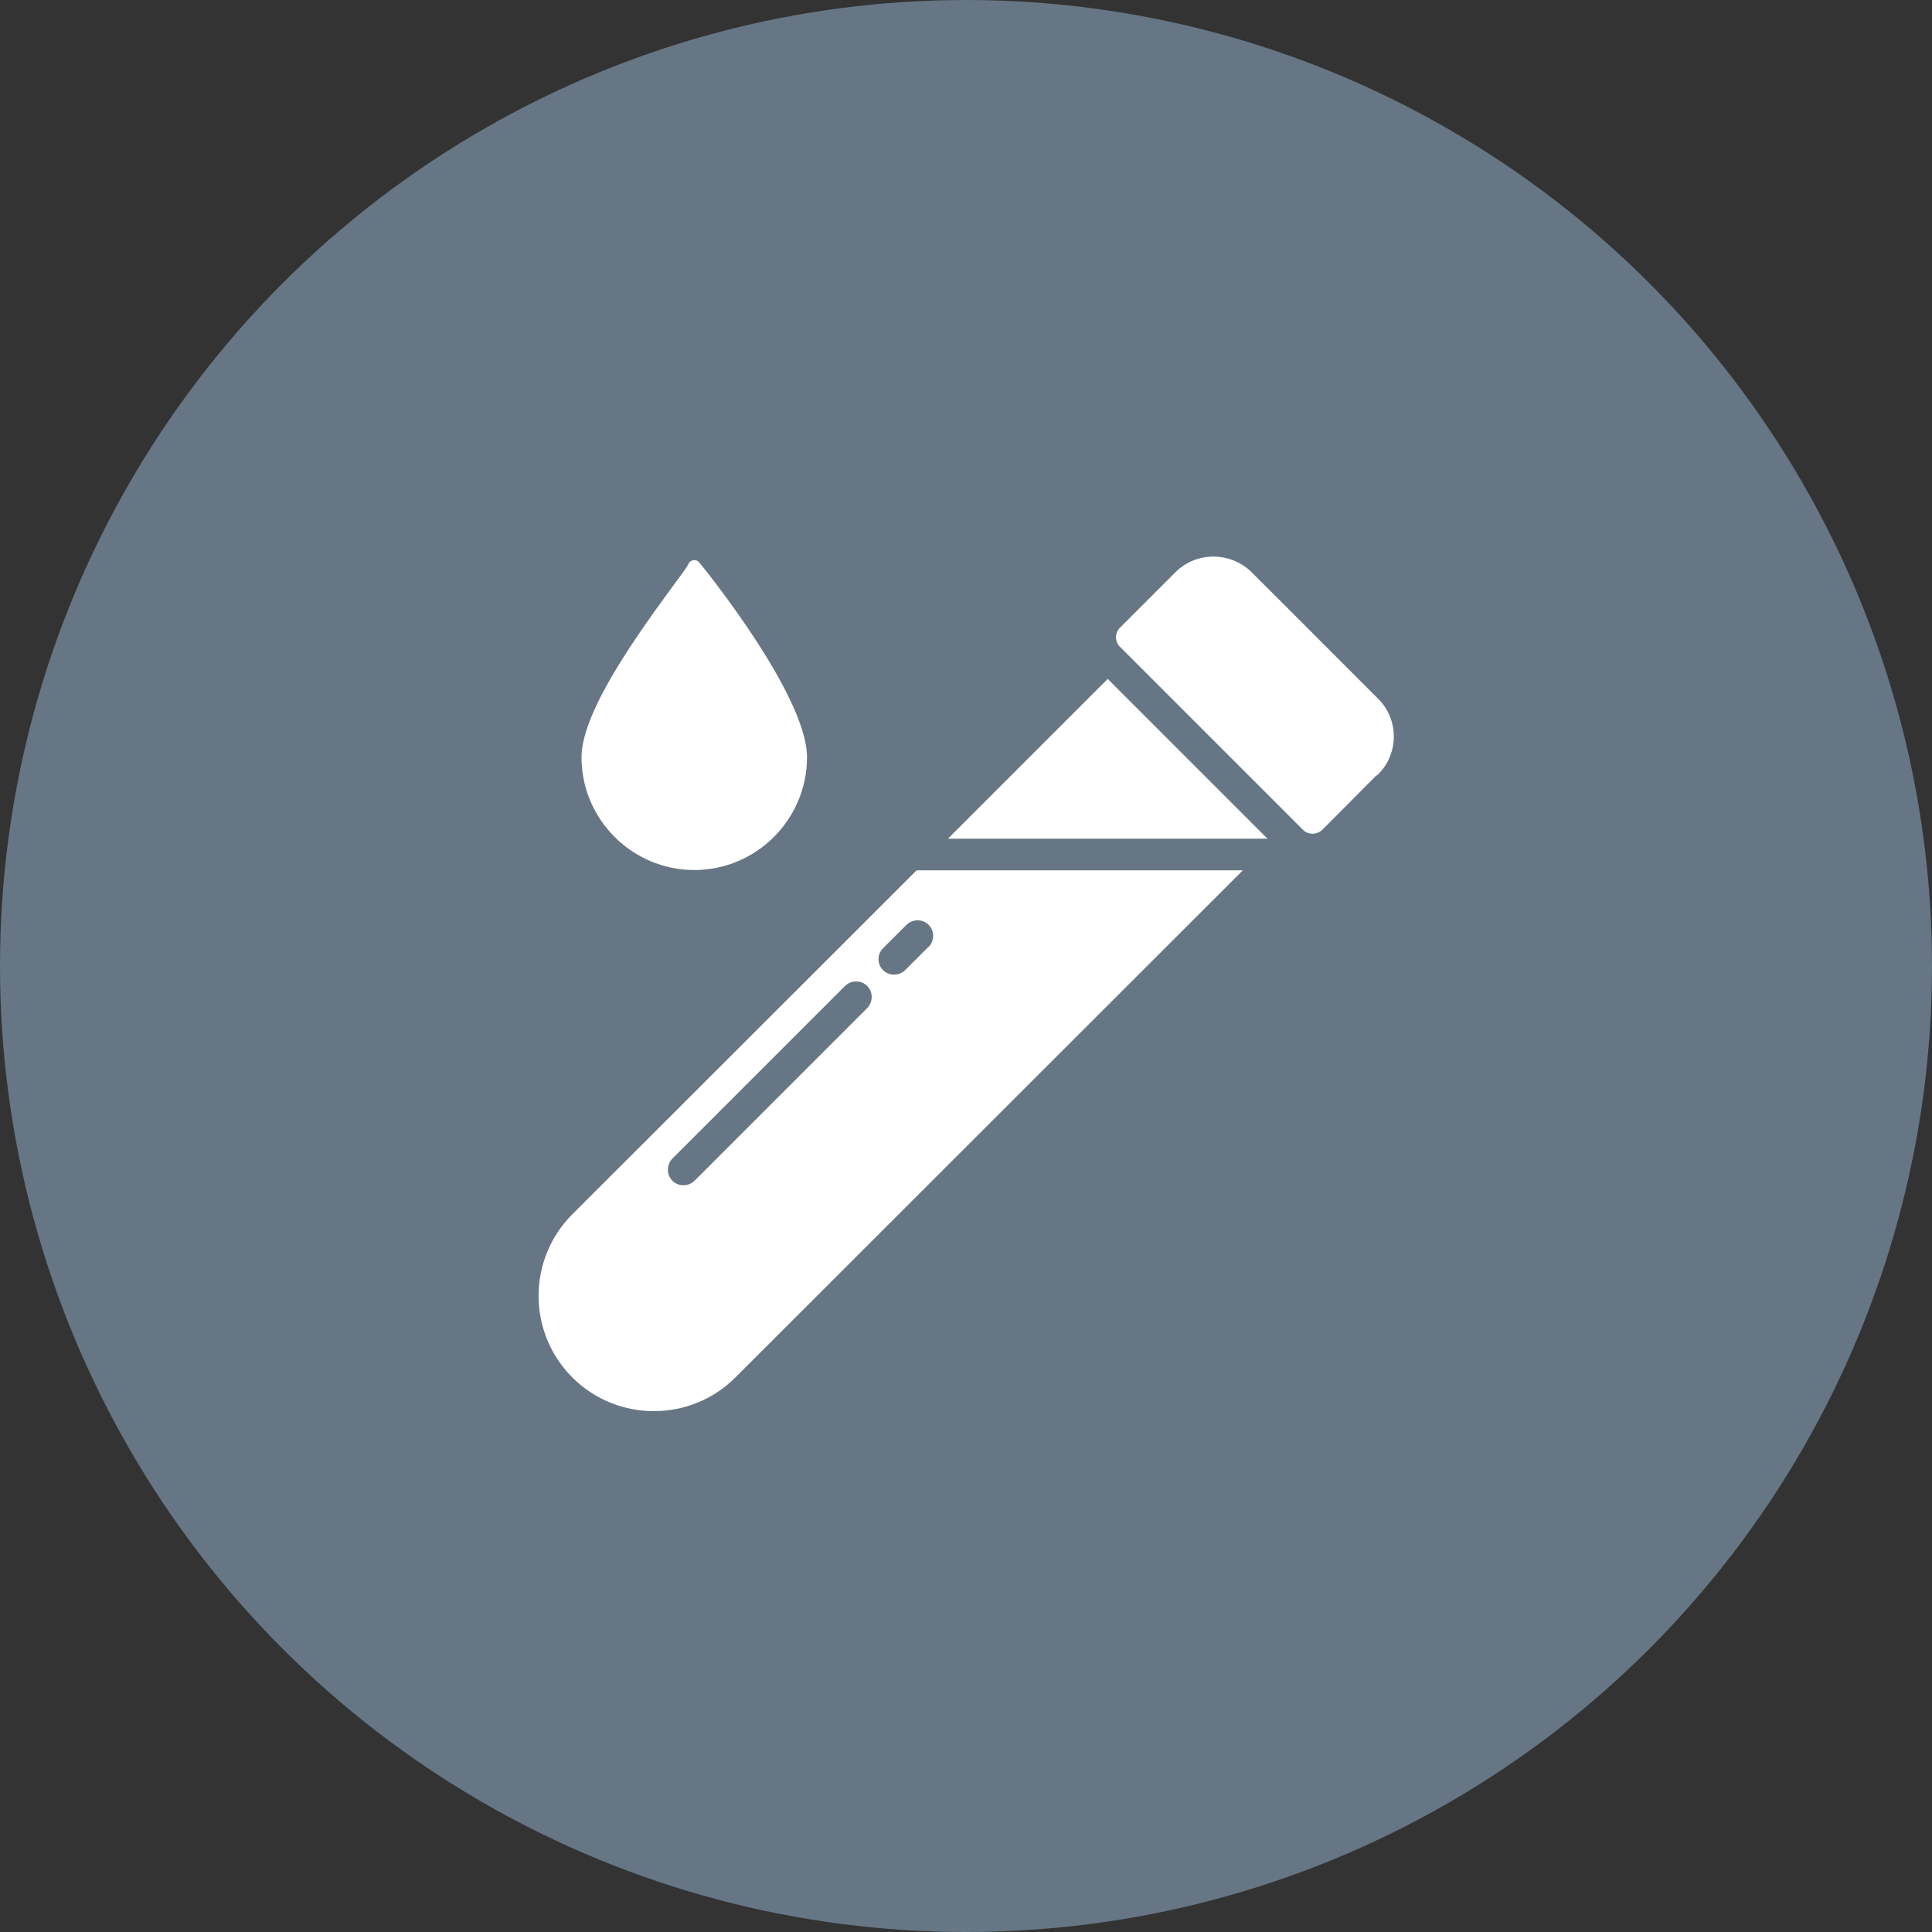
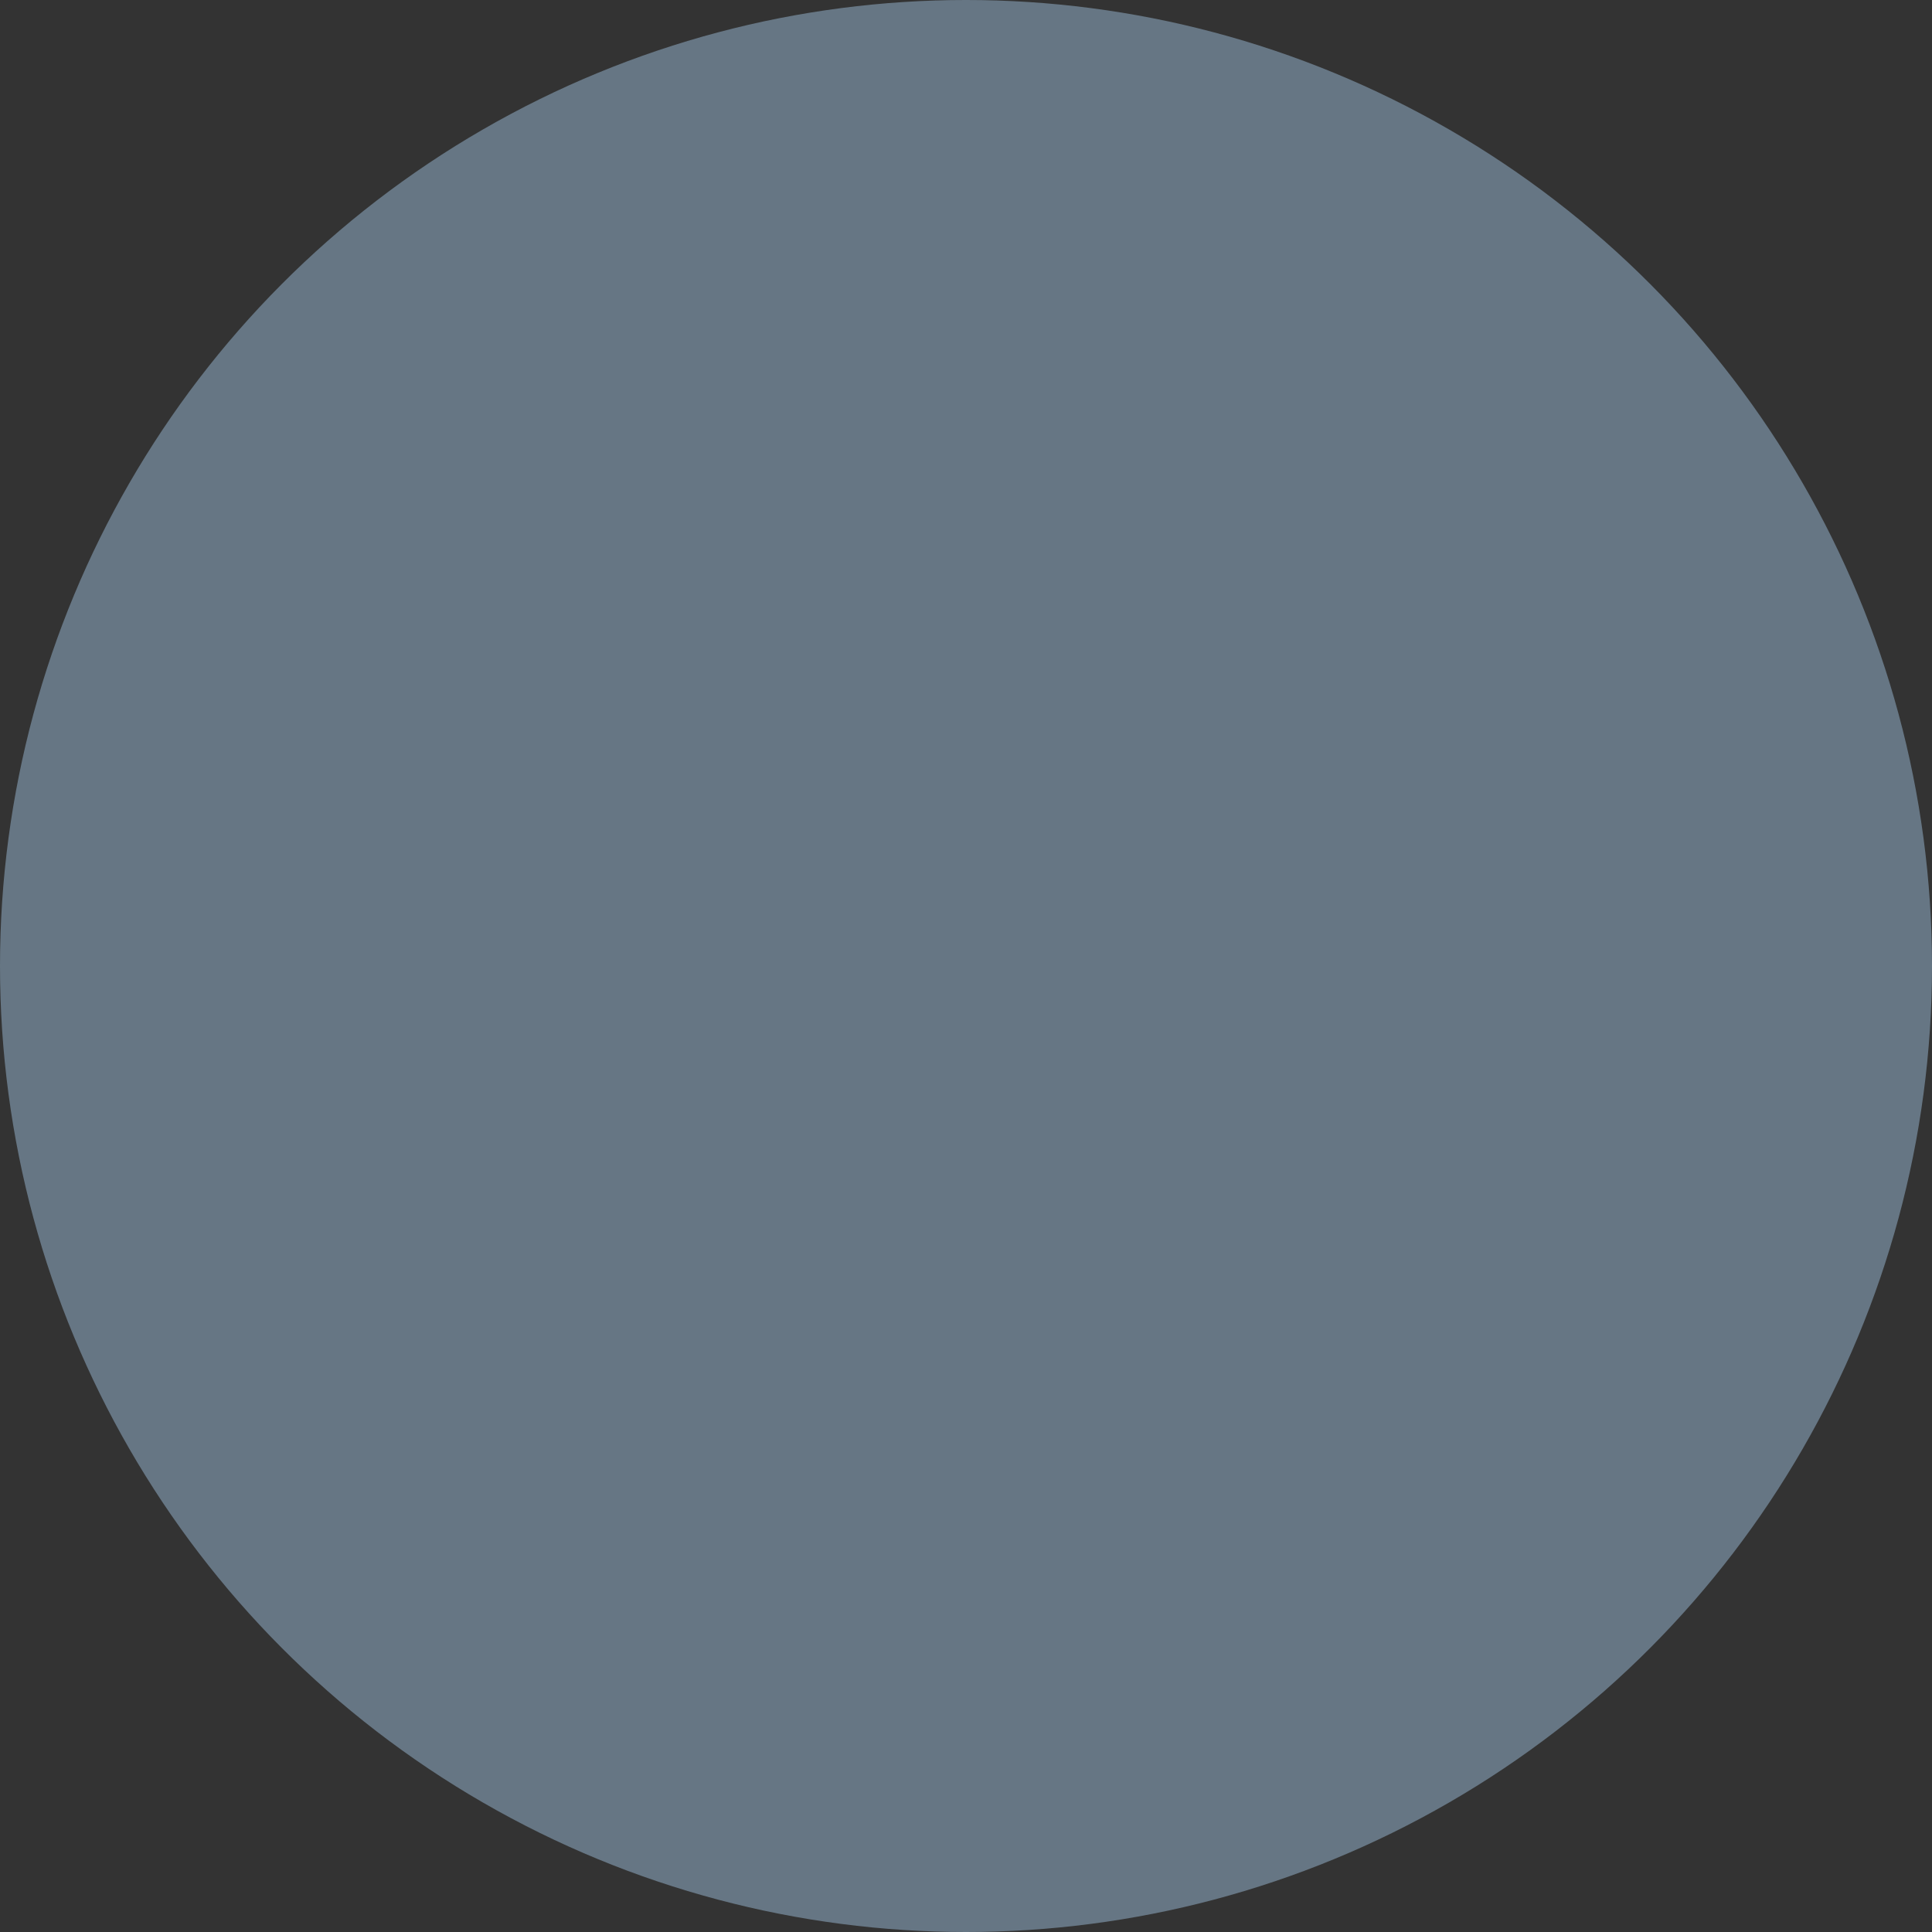
<svg xmlns="http://www.w3.org/2000/svg" id="Layer_1" version="1.1" viewBox="0 0 61 61">
  <rect x="0" y="0" width="61" height="61" fill="#333333" stroke="none" />
  <defs>
    <style>
      .st0 {
        fill: #fff;
      }

      .st1 {
        fill: none;
      }

      .st2 {
        fill: #667684;
      }

      .st3 {
        clip-path: url(#clippath);
      }
    </style>
    <clipPath id="clippath">
-       <rect class="st1" x="17" y="17.57" width="27" height="26.99" />
-     </clipPath>
+       </clipPath>
  </defs>
  <circle class="st2" cx="30.5" cy="30.5" r="30.5" />
  <g class="st3">
    <g>
      <path class="st0" d="M18.07,38.34c-1.42,1.42-1.42,3.73,0,5.15,1.42,1.42,3.73,1.42,5.15,0l16.02-16.01h-10.3l-10.87,10.86ZM27.38,31.83l-5.45,5.45c-.2.19-.51.19-.7,0-.19-.19-.19-.5,0-.7l5.45-5.45c.2-.19.51-.19.7,0,.19.19.19.5,0,.7ZM29.32,29.89l-.74.74c-.2.19-.51.19-.7,0-.19-.19-.19-.5,0-.69l.74-.74c.2-.19.51-.19.7,0,.19.19.19.5,0,.7h0Z" />
-       <path class="st0" d="M34.97,21.44l-5.04,5.04h10.09l-5.04-5.04Z" />
      <path class="st0" d="M43.46,24.48l-1.7,1.71c-.17.17-.44.18-.61.02-.49-.49.22.22-5.8-5.8-.16-.17-.15-.44.02-.6,0,0,0,0,0,0l1.69-1.69c.64-.69,1.71-.73,2.41-.1,1.09,1.09.28.27,4.09,4.09.63.68.59,1.75-.09,2.38,0,0,0,0,0,0Z" />
      <path class="st0" d="M22.08,17.76c-.05-.07-.15-.09-.23-.06-.07.02-.11.08-.13.14-.04.08-.25.36-.47.66-1.01,1.38-2.89,3.94-2.89,5.41,0,1.96,1.6,3.56,3.56,3.56s3.56-1.6,3.56-3.56-3.26-5.98-3.4-6.15Z" />
    </g>
  </g>
</svg>